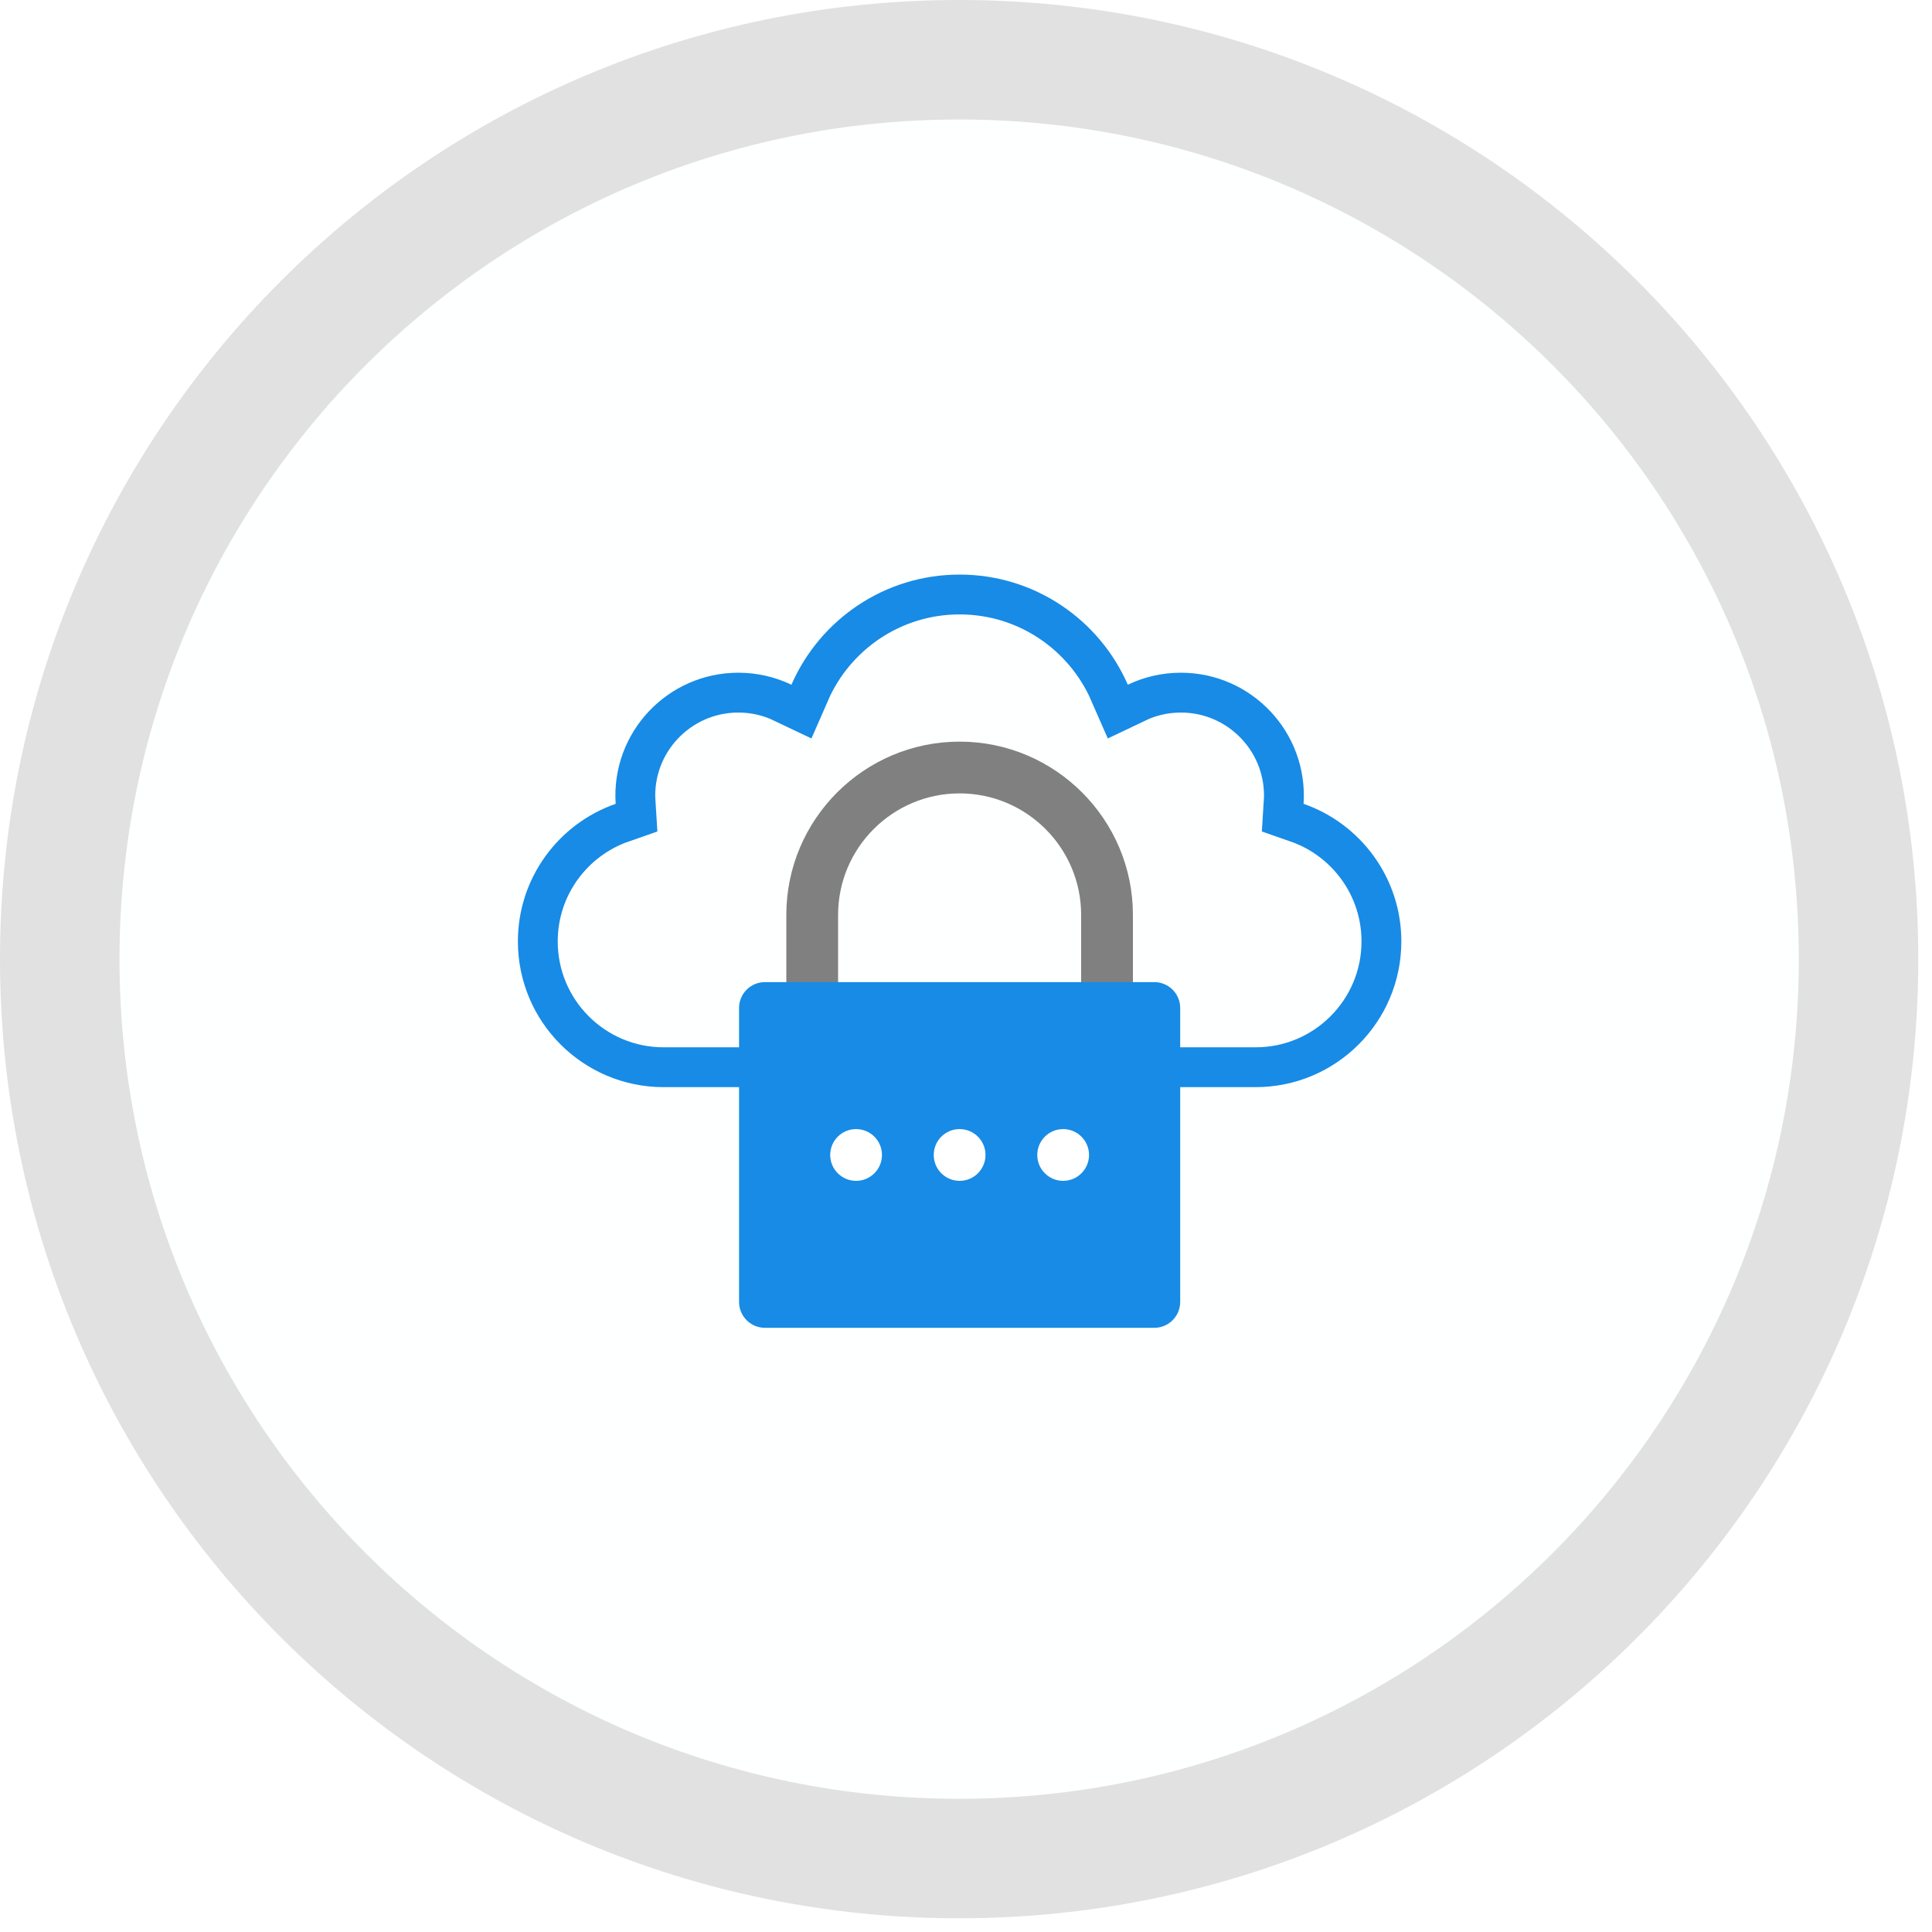
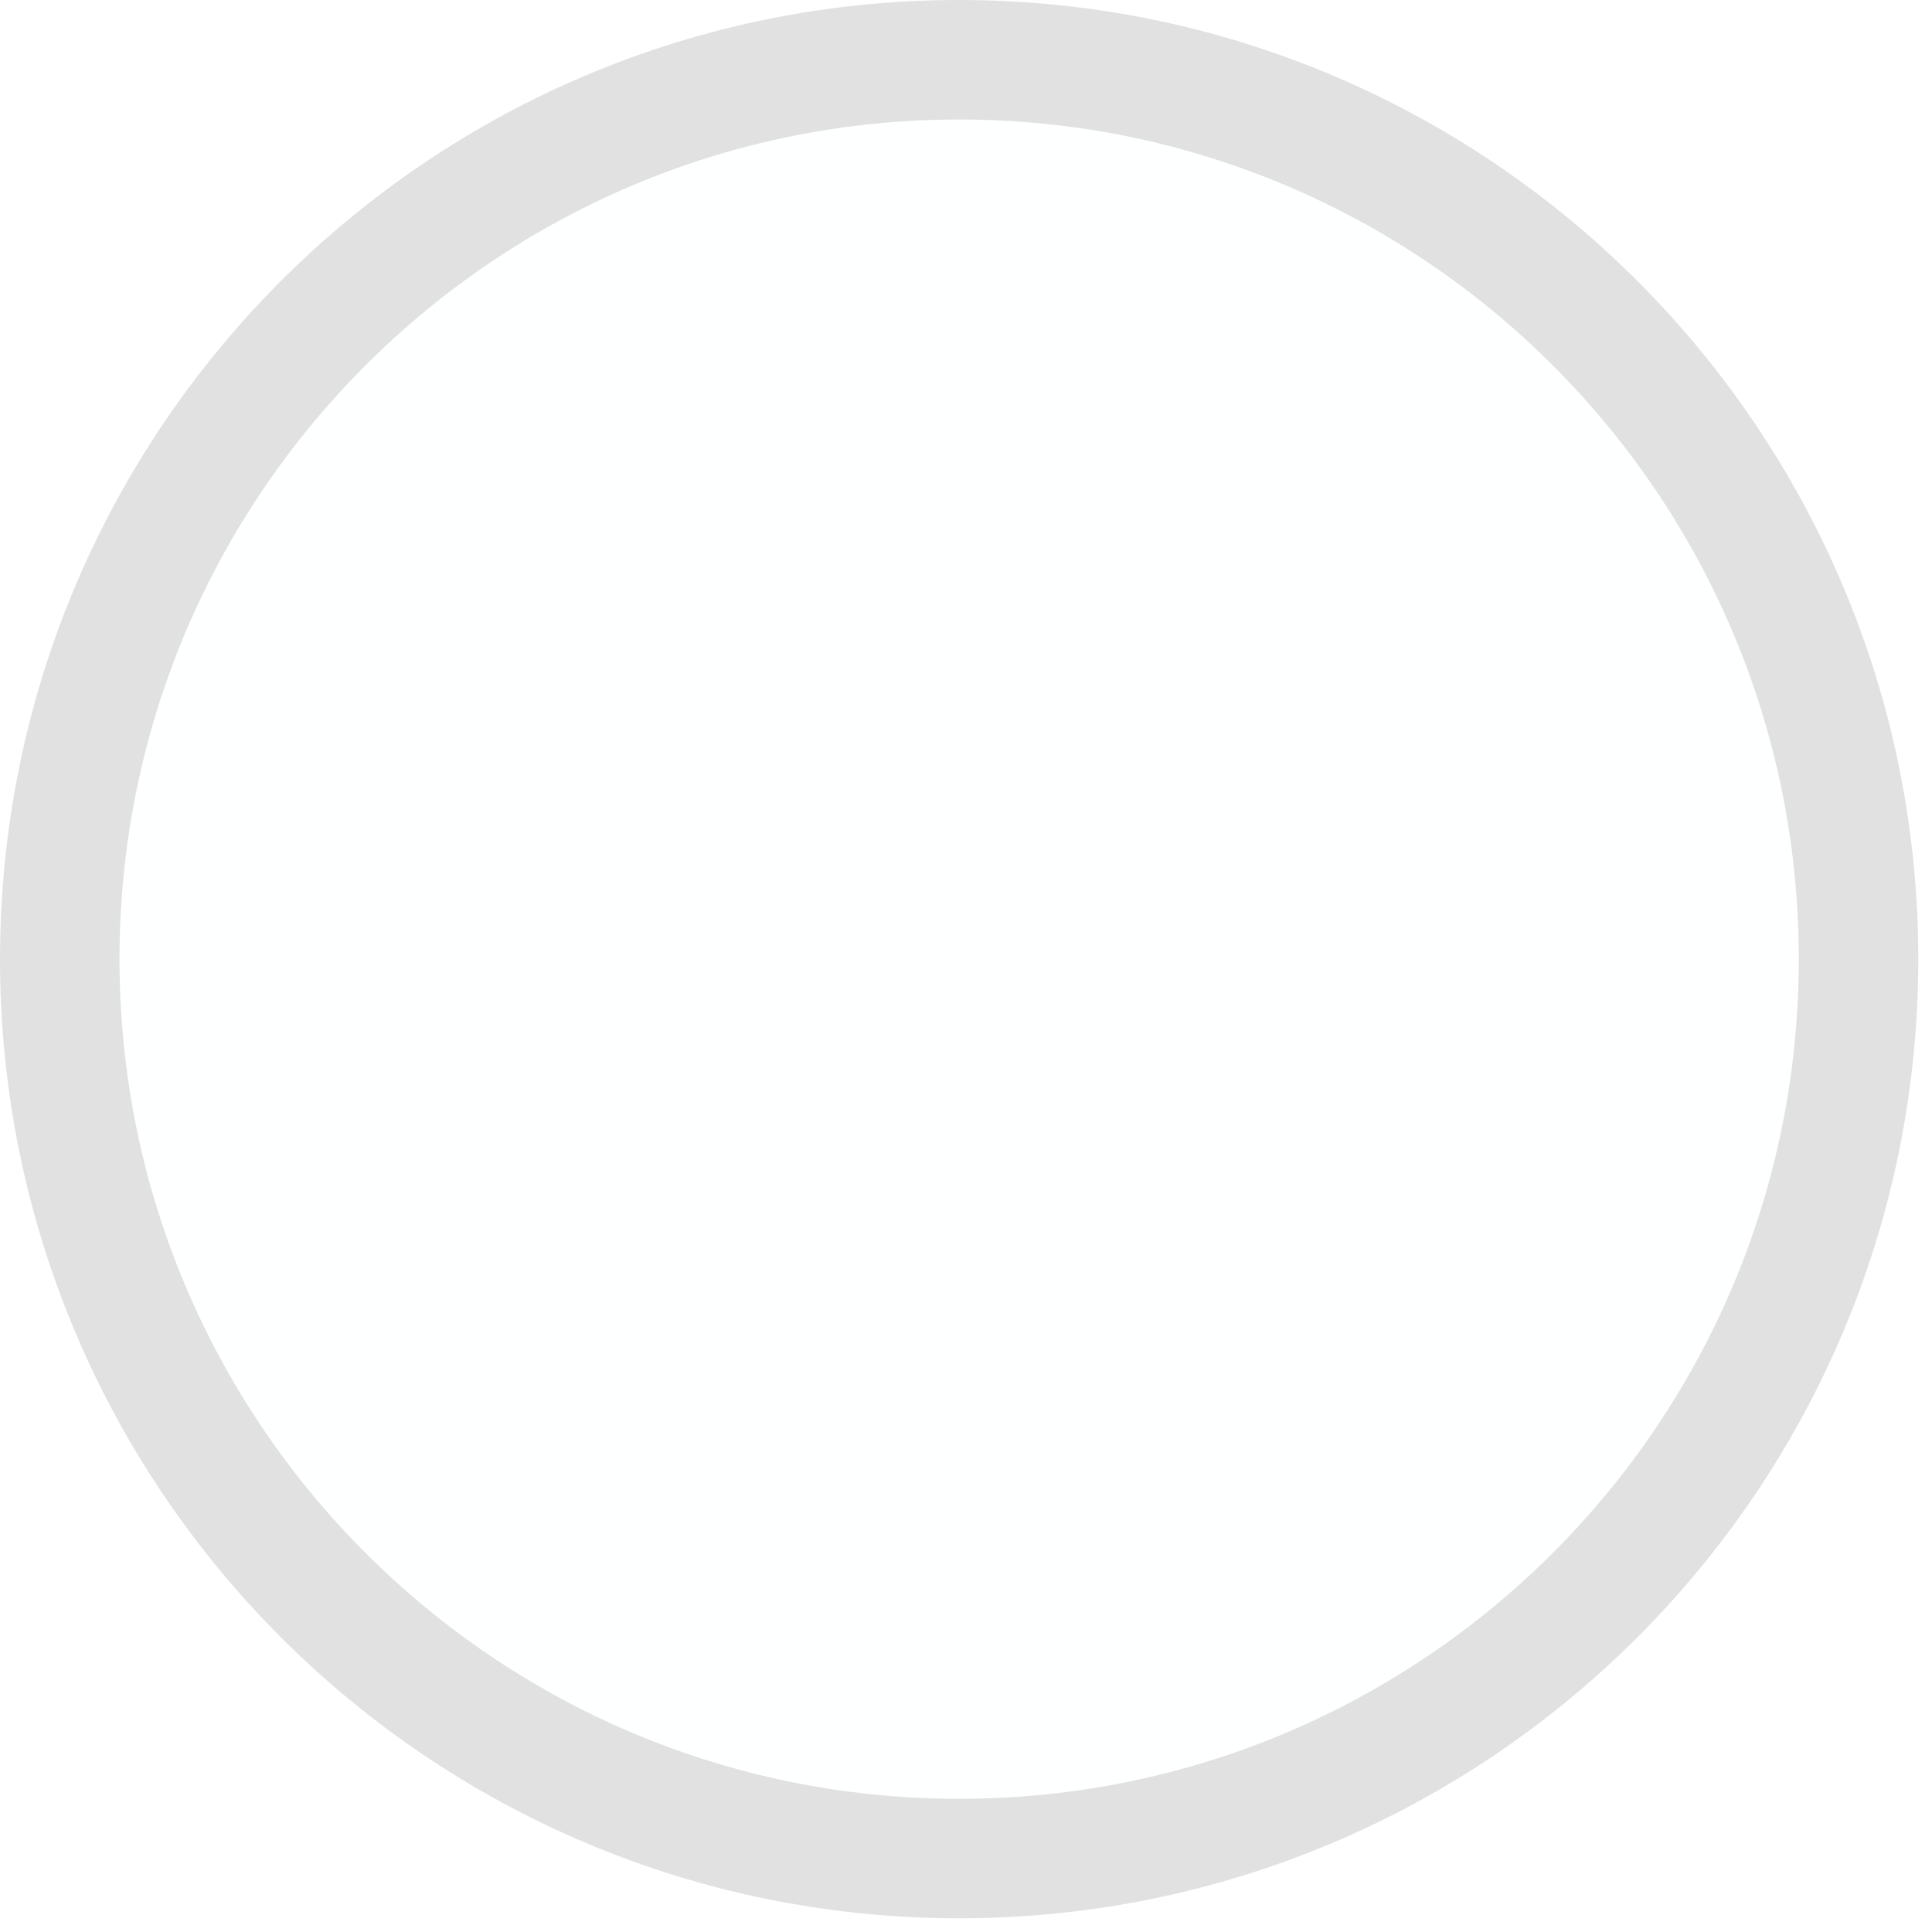
<svg xmlns="http://www.w3.org/2000/svg" xmlns:xlink="http://www.w3.org/1999/xlink" width="97px" height="97px" viewBox="0 0 97 97" version="1.1">
  <desc>Created with Lunacy</desc>
  <defs>
    <filter filterUnits="userSpaceOnUse" color-interpolation-filters="sRGB" id="filter_1">
      <feFlood flood-opacity="0" result="BackgroundImageFix" />
      <feColorMatrix in="SourceAlpha" type="matrix" values="0 0 0 0 0 0 0 0 0 0 0 0 0 0 0 0 0 0 127 0" />
      <feOffset dx="0" dy="0" />
      <feGaussianBlur stdDeviation="7.5" />
      <feColorMatrix type="matrix" values="0 0 0 0 0.09 0 0 0 0 0.545 0 0 0 0 0.902 0 0 0 0.141 0" />
      <feBlend mode="normal" in2="BackgroundImageFix" result="effect0_dropShadow" />
      <feBlend mode="normal" in="SourceGraphic" in2="effect0_dropShadow" result="shape" />
    </filter>
-     <path d="M0 0L50 0L50 50L0 50L0 0Z" id="path_1" />
-     <path d="M44.355 18.418C44.355 22.458 41.079 25.734 37.039 25.734L7.316 25.734C3.276 25.734 0 22.458 0 18.418C0 15.221 2.051 12.505 4.908 11.51C4.674 7.915 7.525 4.927 11.068 4.927C12.023 4.927 12.926 5.144 13.733 5.53C15.153 2.275 18.399 0 22.177 0C25.955 0 29.201 2.275 30.622 5.53C31.429 5.144 32.332 4.927 33.287 4.927C36.838 4.927 39.681 7.922 39.447 11.51C42.304 12.505 44.355 15.221 44.355 18.418L44.355 18.418Z" id="path_2" />
    <clipPath id="clip_1">
      <use xlink:href="#path_2" />
    </clipPath>
    <clipPath id="mask_1">
      <use xlink:href="#path_1" />
    </clipPath>
  </defs>
  <g id="Group-5" transform="translate(3 3)">
    <g filter="url(#filter_1)">
      <path d="M90.312 45.156C90.312 70.095 70.095 90.312 45.156 90.312C20.217 90.312 0 70.095 0 45.156C0 20.217 20.218 -5.51221e-05 45.156 0C70.095 5.51221e-05 90.312 20.217 90.312 45.156Z" id="Oval-3-Copy-2" fill="#FEFFFF" stroke="#E1E1E1" stroke-width="6" />
    </g>
    <g id="cloud-(4)" transform="translate(20.179 19.757)">
-       <path d="M0 0L50 0L50 50L0 50L0 0Z" id="Background" fill="#FFFFFF" fill-opacity="0" stroke="none" />
      <g clip-path="url(#mask_1)">
        <g id="Group" transform="translate(2.823 6.091)">
          <g id="Shape">
            <g clip-path="url(#clip_1)">
              <use xlink:href="#path_2" fill="none" stroke="#178BE6" stroke-width="4" />
            </g>
          </g>
-           <path d="M17.401 8.7L17.401 13.388C17.401 14.105 16.819 14.687 16.101 14.687C15.384 14.687 14.802 14.105 14.802 13.388L14.802 8.7C14.802 5.336 12.064 2.599 8.7 2.599C5.336 2.599 2.599 5.336 2.599 8.7L2.599 13.388C2.599 14.105 2.017 14.687 1.299 14.687C0.582 14.687 0 14.105 0 13.388L0 8.7C0 3.903 3.903 0 8.7 0C13.498 0 17.401 3.903 17.401 8.7L17.401 8.7Z" transform="translate(13.477 8.387)" id="Shape" fill="#808080" stroke="none" />
-           <path d="M22.148 1.299L22.148 16.057C22.148 16.774 21.566 17.356 20.849 17.356L1.299 17.356C0.582 17.356 0 16.774 0 16.057L0 1.299C0 0.581 0.582 0 1.299 0L20.849 0C21.566 0 22.148 0.581 22.148 1.299L22.148 1.299Z" transform="translate(11.104 20.461)" id="Shape" fill="#178BE6" stroke="none" />
+           <path d="M22.148 1.299L22.148 16.057C22.148 16.774 21.566 17.356 20.849 17.356L1.299 17.356C0.582 17.356 0 16.774 0 16.057L0 1.299C0 0.581 0.582 0 1.299 0C21.566 0 22.148 0.581 22.148 1.299L22.148 1.299Z" transform="translate(11.104 20.461)" id="Shape" fill="#178BE6" stroke="none" />
          <path d="M0 1.299C0 0.582 0.582 0 1.299 0C2.017 0 2.599 0.582 2.599 1.299C2.599 2.017 2.017 2.599 1.299 2.599C0.582 2.599 0 2.017 0 1.299Z" transform="translate(20.878 27.84)" id="Group" fill="#FFFFFF" stroke="none" />
          <path d="M0 1.299C0 0.582 0.582 0 1.299 0C2.017 0 2.599 0.582 2.599 1.299C2.599 2.017 2.017 2.599 1.299 2.599C0.582 2.599 0 2.017 0 1.299Z" transform="translate(15.68 27.84)" id="Group" fill="#FFFFFF" stroke="none" />
          <path d="M0 1.299C0 0.582 0.582 0 1.299 0C2.017 0 2.599 0.582 2.599 1.299C2.599 2.017 2.017 2.599 1.299 2.599C0.582 2.599 0 2.017 0 1.299Z" transform="translate(26.076 27.84)" id="Group" fill="#FFFFFF" stroke="none" />
        </g>
      </g>
    </g>
  </g>
</svg>